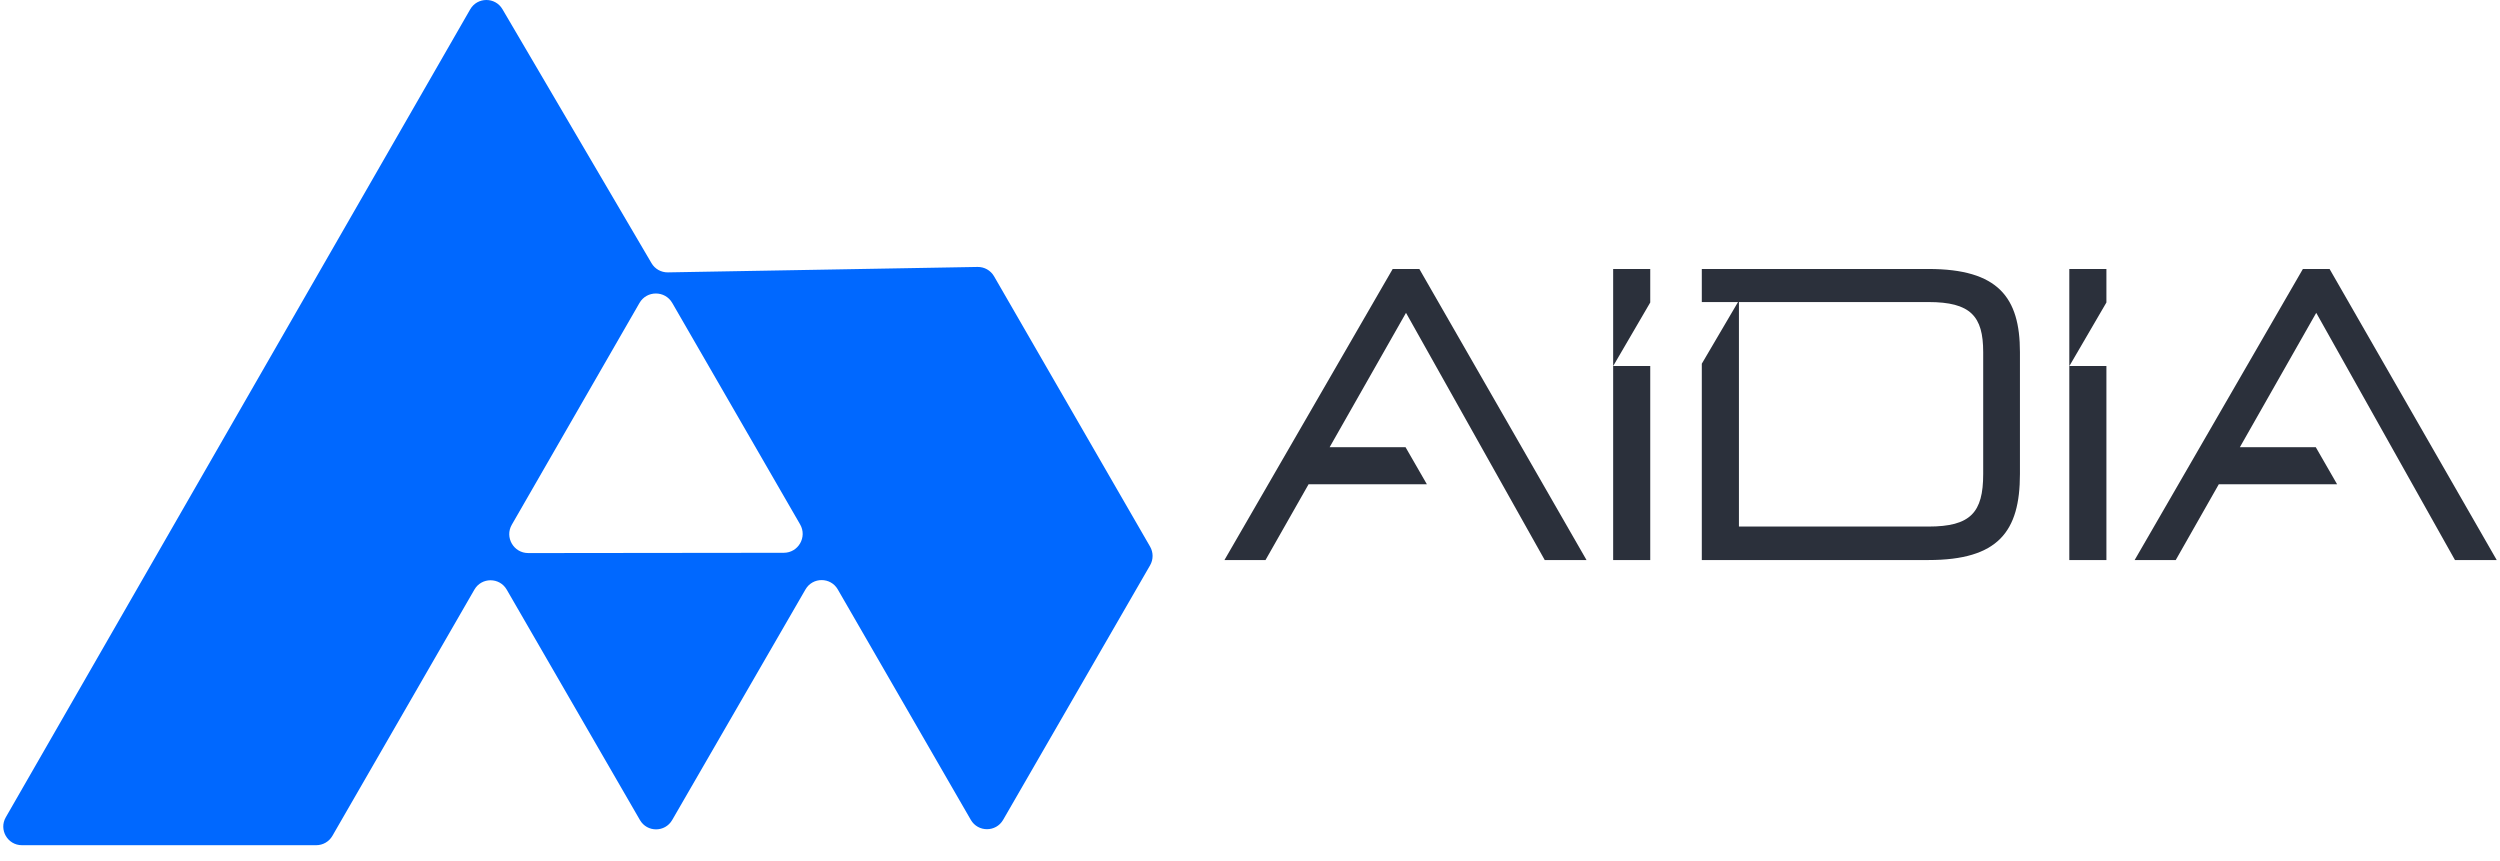
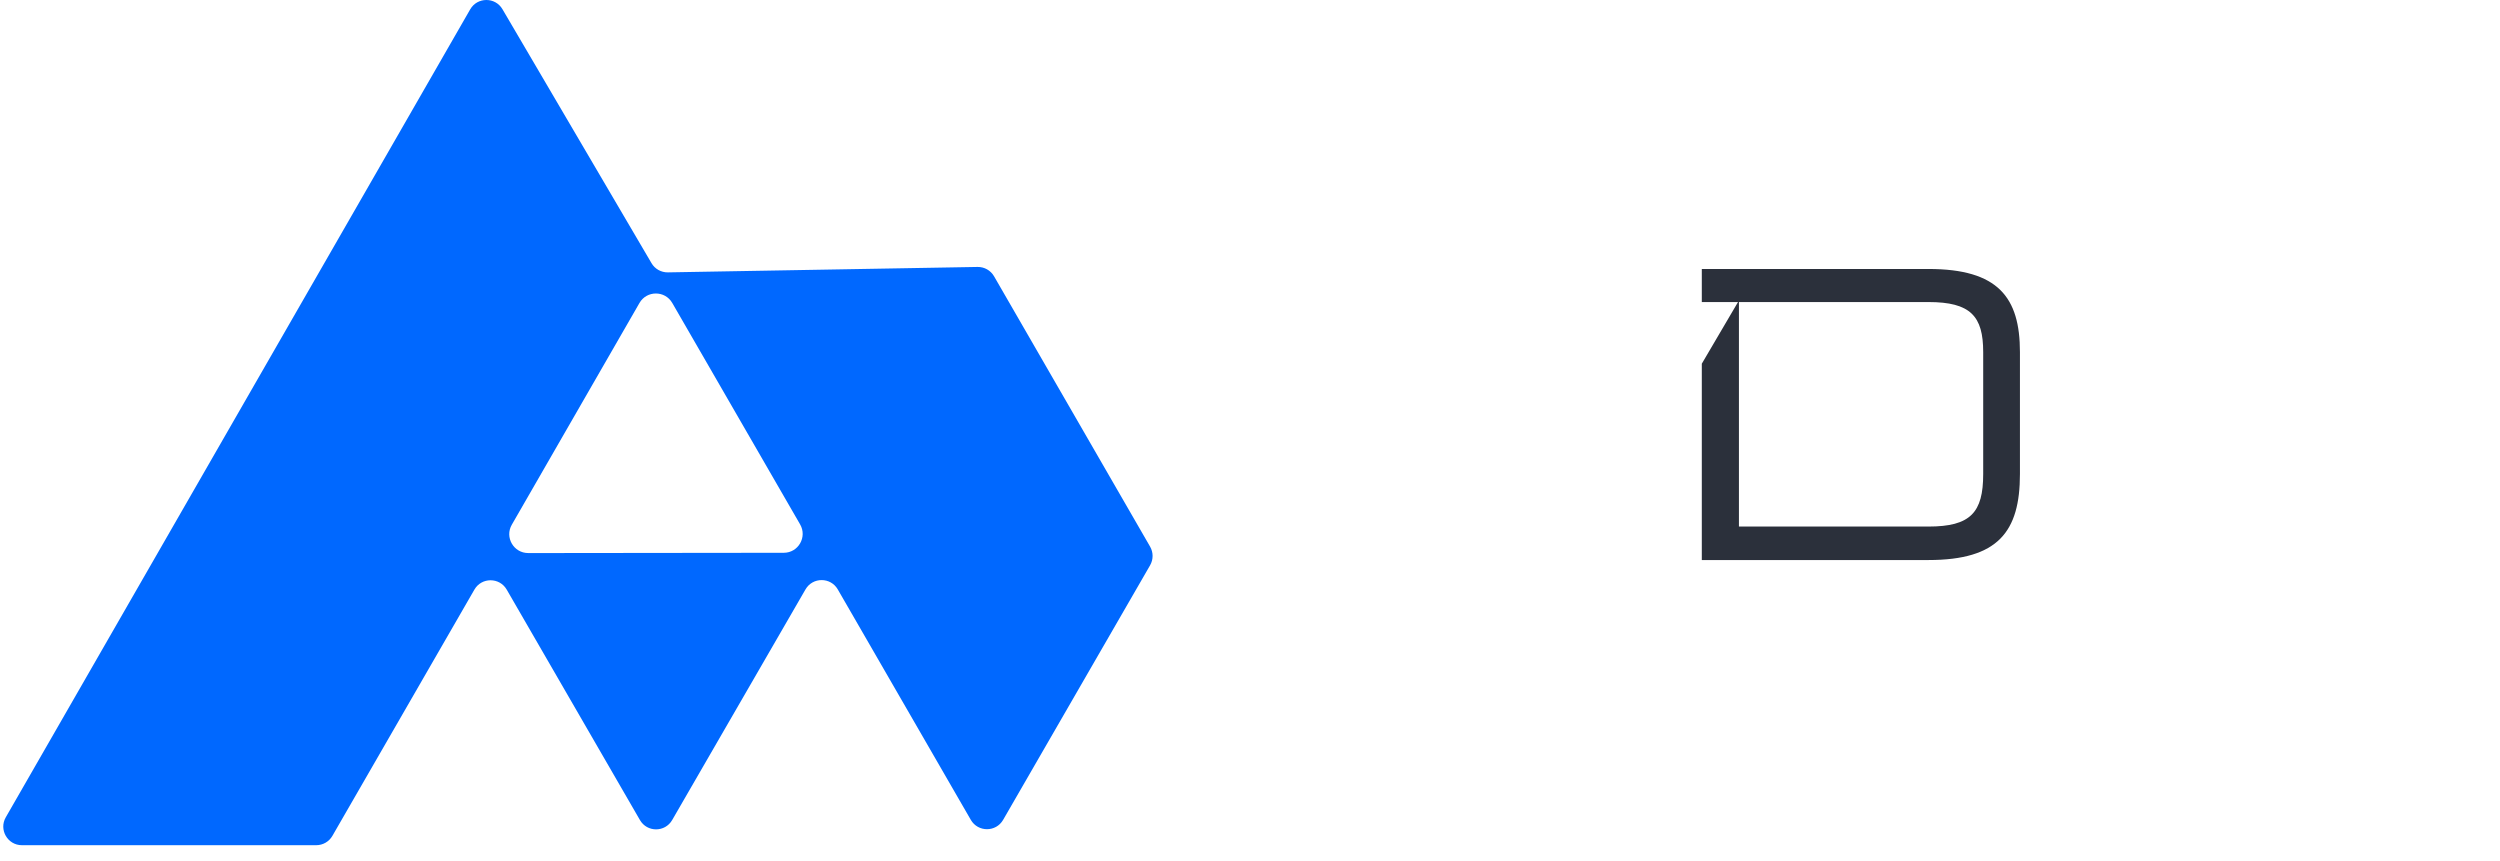
<svg xmlns="http://www.w3.org/2000/svg" width="122" height="42" viewBox="0 0 122 42" fill="none">
  <g id="Vector">
    <path d="M31.229 40.018L24.727 28.772C24.376 28.166 23.501 28.166 23.151 28.772L16.22 40.791C16.058 41.073 15.757 41.246 15.431 41.246H1.07C0.371 41.246 -0.066 40.49 0.282 39.884L22.946 0.456C23.294 -0.149 24.166 -0.153 24.519 0.448L31.794 12.843C31.96 13.127 32.266 13.297 32.594 13.292L47.705 13.027C48.036 13.021 48.343 13.195 48.509 13.481L56.125 26.676C56.287 26.958 56.287 27.304 56.125 27.586L48.952 40.01C48.602 40.616 47.727 40.616 47.376 40.01L40.883 28.763C40.534 28.157 39.658 28.157 39.308 28.763L32.802 40.018C32.453 40.624 31.578 40.624 31.229 40.018ZM25.777 26.99L38.249 26.976C38.958 26.976 39.401 26.206 39.046 25.591L32.806 14.784C32.451 14.169 31.562 14.169 31.207 14.784L24.976 25.606C24.621 26.221 25.067 26.989 25.776 26.989L25.777 26.99Z" fill="#0068FF" />
-     <path d="M67.963 13.126L59.753 27.33H61.757L63.858 23.633H69.632L68.59 21.822H64.887L68.613 15.266L75.383 27.33H77.422L69.264 13.126H67.963Z" fill="#2B303B" />
    <path d="M94.107 13.126H83.048V14.74H84.815L83.048 17.749V27.33H94.107C97.517 27.33 98.573 25.938 98.573 23.134V17.182C98.573 14.518 97.517 13.126 94.107 13.126ZM96.78 23.134C96.78 25.011 96.165 25.696 94.107 25.696H84.86V14.74H94.107C96.164 14.74 96.78 15.427 96.78 17.181V23.134Z" fill="#2B303B" />
-     <path d="M100.982 27.33H102.793V17.86H100.987L102.793 14.761V13.126H100.982V27.33Z" fill="#2B303B" />
-     <path d="M78.722 27.33H80.532V17.86H78.725L80.532 14.761V13.126H78.722V27.33Z" fill="#2B303B" />
-     <path d="M119.802 27.33H121.84L113.683 13.126H112.381L104.171 27.33H106.176L108.277 23.633H114.051L113.01 21.823H109.306L113.032 15.266L119.802 27.33Z" fill="#2B303B" />
  </g>
</svg>